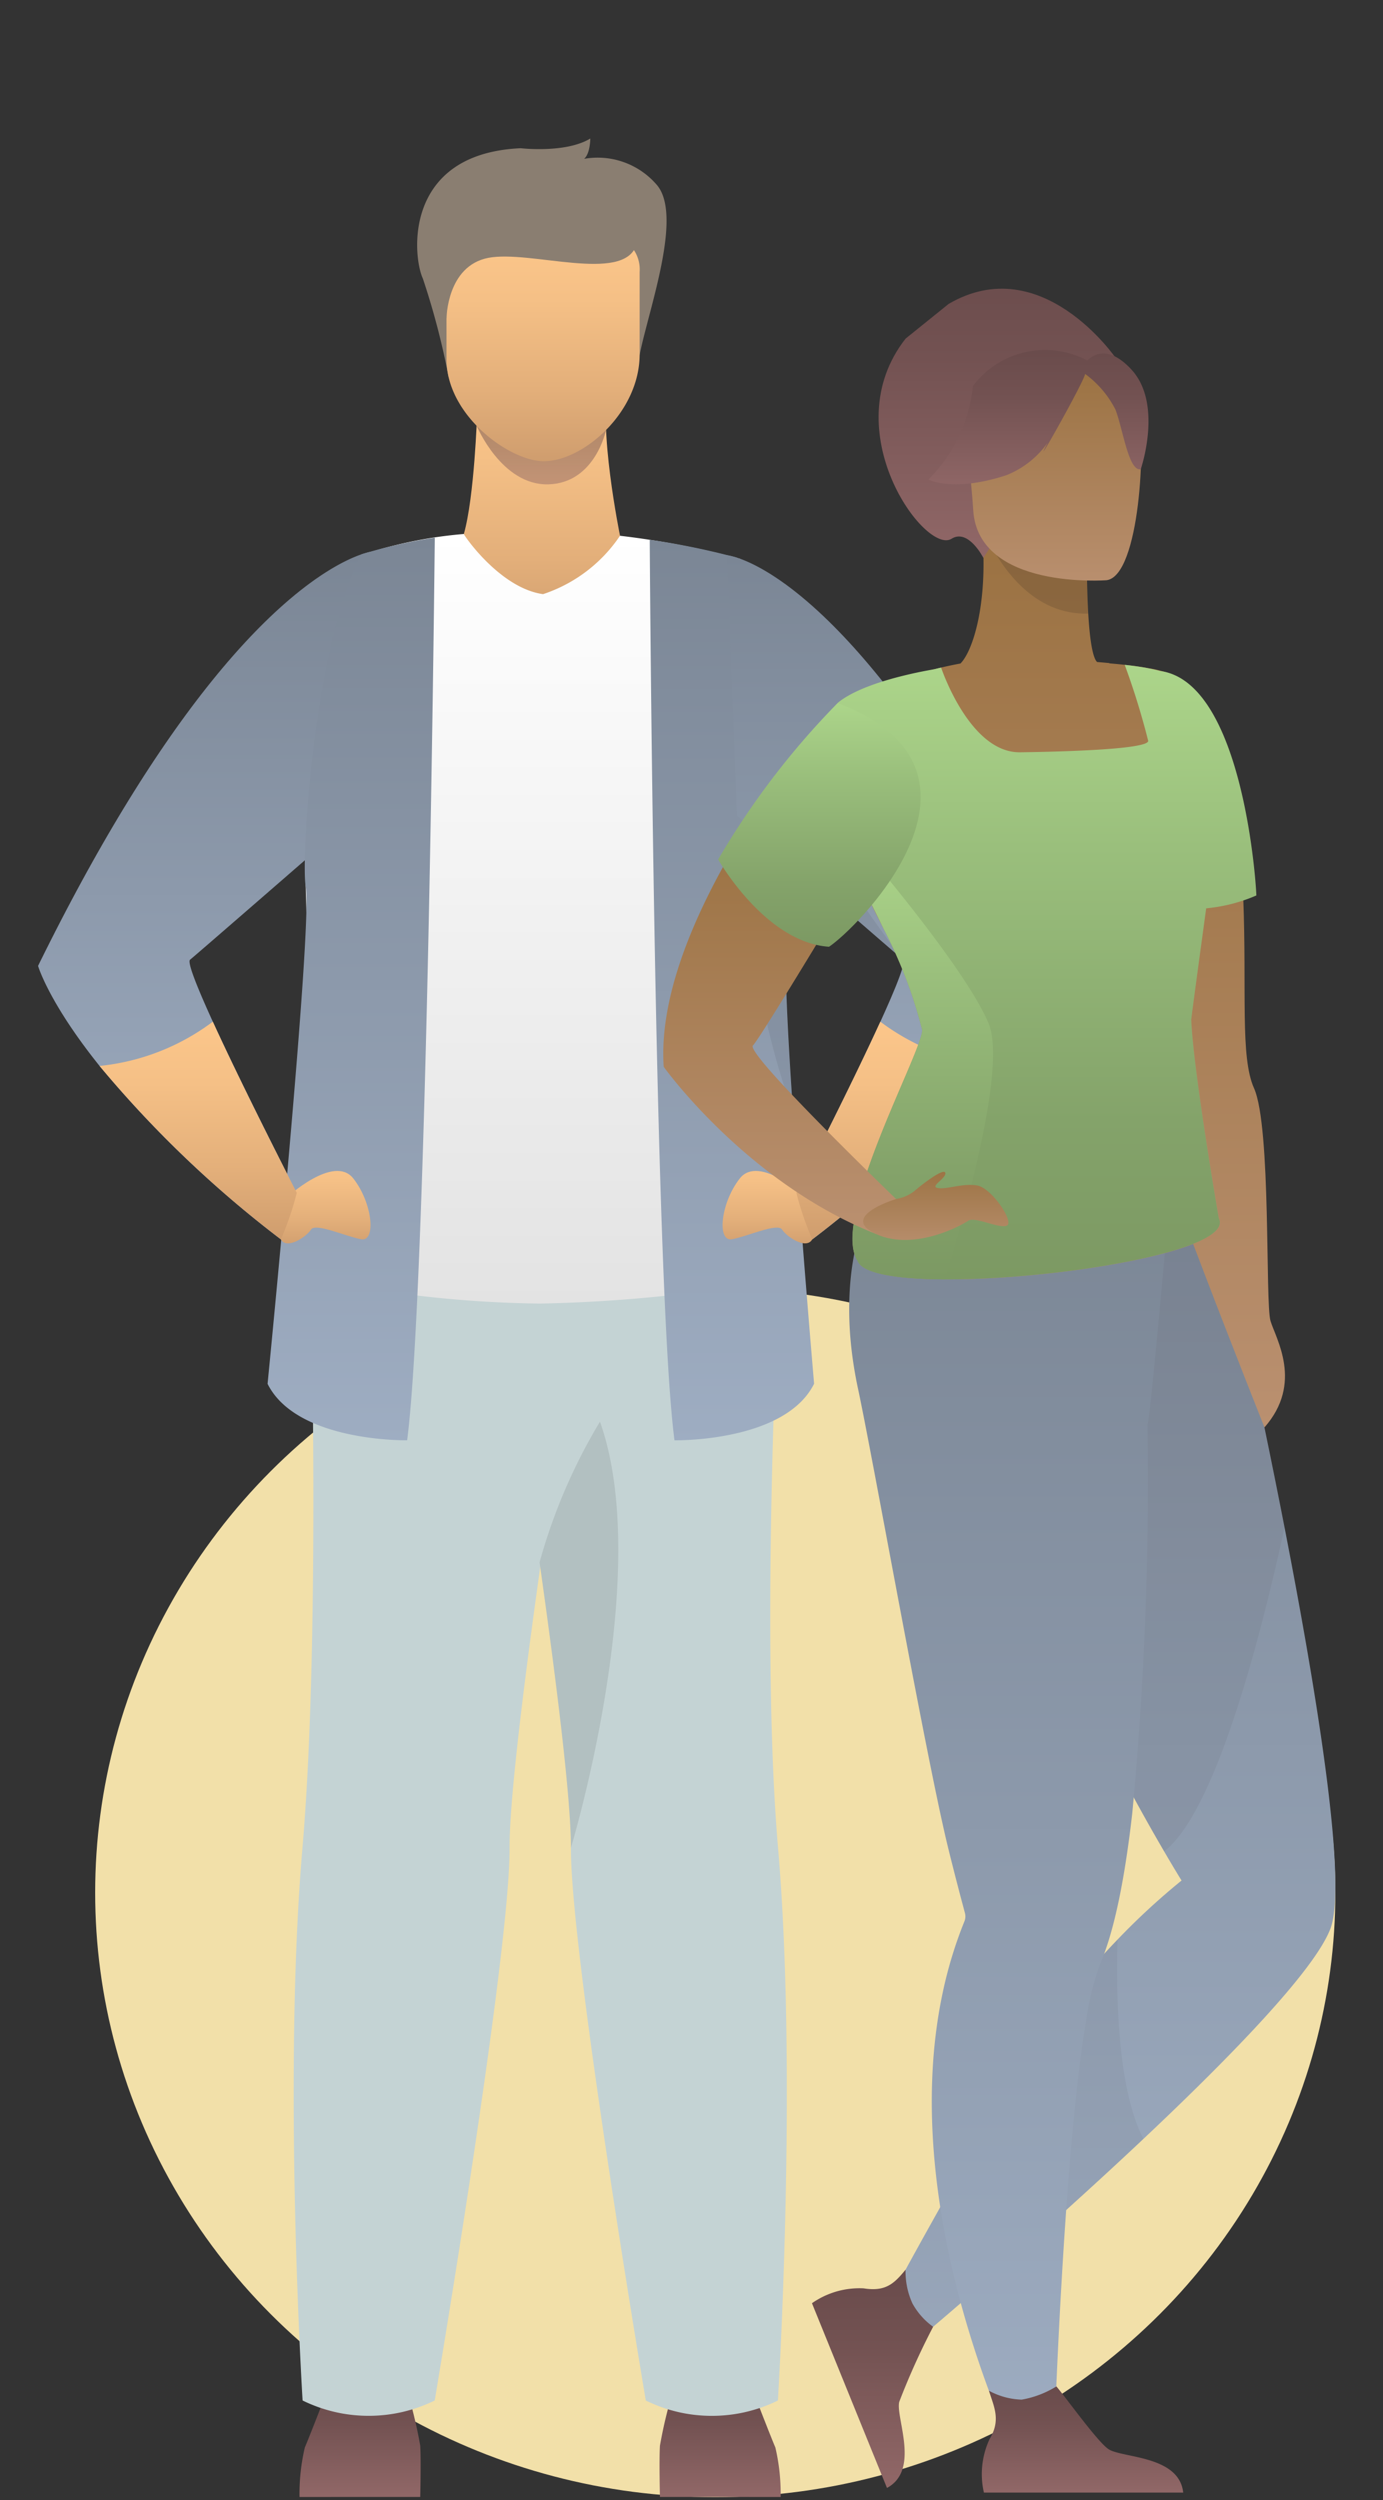
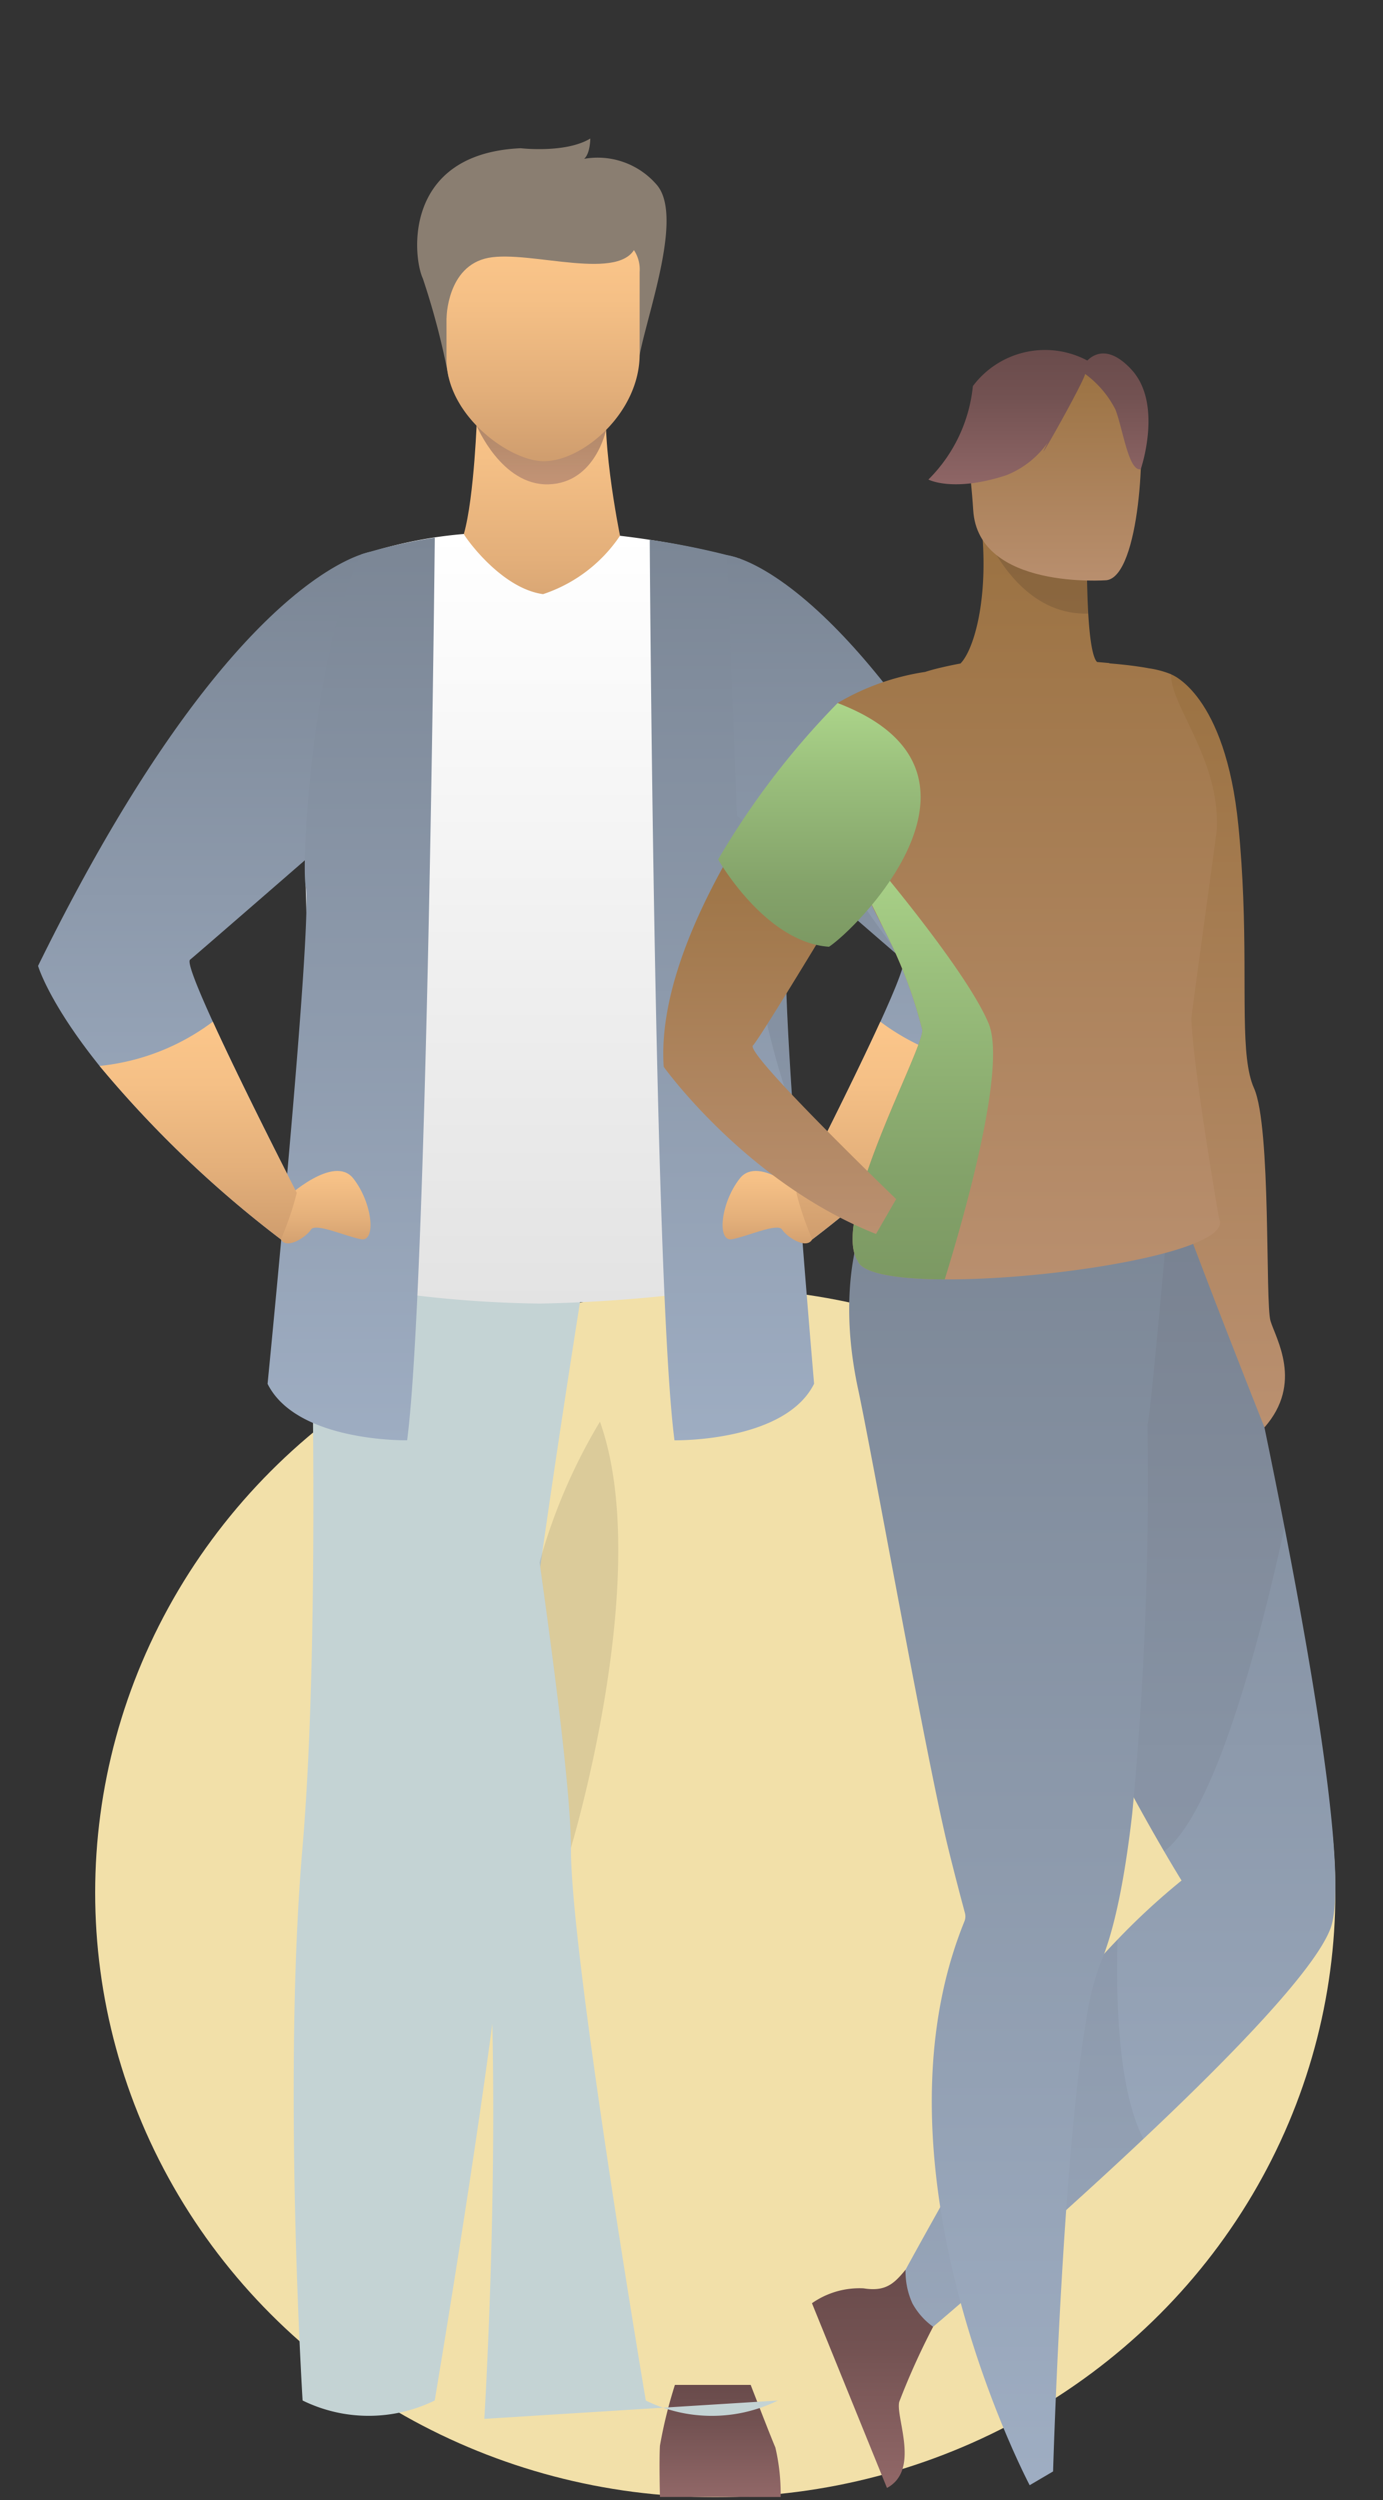
<svg xmlns="http://www.w3.org/2000/svg" width="109" height="197" viewBox="0 0 109 197">
  <rect x="0" y="0" width="109" height="197" fill="#333333" stroke="none" />
  <defs>
    <clipPath id="clip-path">
      <rect id="Rectangle_982" data-name="Rectangle 982" width="80.157" height="185.831" fill="none" />
    </clipPath>
    <linearGradient id="linear-gradient" x1="0.5" x2="0.5" y2="1" gradientUnits="objectBoundingBox">
      <stop offset="0" stop-color="#694b4b" />
      <stop offset="0.352" stop-color="#735252" />
      <stop offset="0.953" stop-color="#8f6666" />
      <stop offset="1" stop-color="#916868" />
    </linearGradient>
    <linearGradient id="linear-gradient-3" x1="0.5" x2="0.5" y2="1" gradientUnits="objectBoundingBox">
      <stop offset="0" stop-color="#fcc68a" />
      <stop offset="0.282" stop-color="#f5c086" />
      <stop offset="0.683" stop-color="#e3af7a" />
      <stop offset="1" stop-color="#cf9d6e" />
    </linearGradient>
    <linearGradient id="linear-gradient-6" x1="0.5" x2="0.5" y2="1" gradientUnits="objectBoundingBox">
      <stop offset="0" stop-color="#fff" />
      <stop offset="1" stop-color="#e3e3e3" />
    </linearGradient>
    <linearGradient id="linear-gradient-7" x1="0.5" x2="0.5" y2="1" gradientUnits="objectBoundingBox">
      <stop offset="0" stop-color="#7b8695" />
      <stop offset="1" stop-color="#9eadc2" />
    </linearGradient>
    <clipPath id="clip-path-2">
      <rect id="Rectangle_978" data-name="Rectangle 978" width="52.97" height="175.73" fill="none" />
    </clipPath>
    <linearGradient id="linear-gradient-16" x1="0.5" x2="0.5" y2="1" gradientUnits="objectBoundingBox">
      <stop offset="0" stop-color="#9b7242" />
      <stop offset="1" stop-color="#ba9070" />
    </linearGradient>
    <linearGradient id="linear-gradient-24" x1="0.5" x2="0.5" y2="1" gradientUnits="objectBoundingBox">
      <stop offset="0" stop-color="#acd58a" />
      <stop offset="0.296" stop-color="#9abf7c" />
      <stop offset="0.741" stop-color="#84a36a" />
      <stop offset="1" stop-color="#7c9963" />
    </linearGradient>
  </defs>
  <g id="Group_3613" data-name="Group 3613" transform="translate(-489 -2577)">
    <g id="Group_3608" data-name="Group 3608" transform="translate(-1)">
      <ellipse id="Ellipse_841" data-name="Ellipse 841" cx="47.631" cy="48.873" rx="47.631" ry="48.873" transform="translate(595.246 2678.5) rotate(90)" fill="#f2e0a9" />
      <g id="Group_3522" data-name="Group 3522" transform="translate(493 2587.914)">
        <g id="Group_3521" data-name="Group 3521" clip-path="url(#clip-path)">
-           <path id="Path_6488" data-name="Path 6488" d="M81.037,704.865a15.9,15.9,0,0,1,.417-3.9c.417-.972,1.944-4.93,1.944-4.93H89.37a36.617,36.617,0,0,1,1.18,4.791c.069,1.181,0,4.035,0,4.035Z" transform="translate(-60.429 -519.033)" fill="url(#linear-gradient)" />
          <path id="Path_6489" data-name="Path 6489" d="M202.154,704.865a15.9,15.9,0,0,0-.417-3.9c-.417-.972-1.944-4.93-1.944-4.93h-5.972a36.614,36.614,0,0,0-1.18,4.791c-.069,1.181,0,4.035,0,4.035Z" transform="translate(-143.628 -519.033)" fill="url(#linear-gradient)" />
          <path id="Path_6490" data-name="Path 6490" d="M113.662,75.513s-.21,6.51-1.044,9.427l-6.595,4.6,24.825,3.715-5.92-8.18s-1.788-8.729-.85-11.958-10.416,2.4-10.416,2.4" transform="translate(-79.061 -53.777)" fill="url(#linear-gradient-3)" />
          <path id="Path_6491" data-name="Path 6491" d="M135.918,89s1.963,4.725,5.661,4.621,4.539-4.286,4.539-4.286Z" transform="translate(-101.353 -66.371)" opacity="0.479" fill="url(#linear-gradient)" />
          <path id="Path_6492" data-name="Path 6492" d="M119.967,18.808a59.3,59.3,0,0,0-2.028-7.766c-.833-1.806-1.528-9.861,7.708-10.277,0,0,3.541.417,5.486-.764,0,0,0,1.181-.486,1.6a6.139,6.139,0,0,1,5.694,2.014c2.5,2.778-1.666,12.5-1.458,14.791Z" transform="translate(-87.609)" fill="#8a7e71" />
          <path id="Path_6493" data-name="Path 6493" d="M134.195,47.625c-2.679-.047-7.611-3.615-7.611-8.033V32.7a2.751,2.751,0,0,1,2.5-2.933h10.222a2.751,2.751,0,0,1,2.5,2.933v6.5c0,4.633-4.538,8.477-7.611,8.423" transform="translate(-94.393 -22.196)" fill="url(#linear-gradient-3)" />
          <path id="Path_6494" data-name="Path 6494" d="M125.584,31.8s.014-4.143,3.295-4.78,10.625,2.019,11.666-1-14.194-2.968-14.961-1.042,0,6.823,0,6.823" transform="translate(-93.393 -17.616)" fill="#8a7e71" />
          <path id="Path_6495" data-name="Path 6495" d="M80.435,332.6s1.045,31.906-.518,50.111.011,43.54.011,43.54a11.815,11.815,0,0,0,10.413,0s5.94-35.17,5.9-43.54c-.04-8.914,6.465-48.72,6.465-48.72Z" transform="translate(-59.079 -248.021)" fill="#c4d3d4" />
-           <path id="Path_6496" data-name="Path 6496" d="M162.493,426.093a11.808,11.808,0,0,1-10.412,0s-5.94-35.169-5.9-43.539c.017-3.764-1.133-13.041-2.469-22.5-1.827-12.939-4-26.219-4-26.219l23.139-1.446s-1.908,31.961-.346,50.164-.012,43.539-.012,43.539" transform="translate(-104.183 -247.861)" fill="#c4d3d4" />
+           <path id="Path_6496" data-name="Path 6496" d="M162.493,426.093a11.808,11.808,0,0,1-10.412,0s-5.94-35.169-5.9-43.539c.017-3.764-1.133-13.041-2.469-22.5-1.827-12.939-4-26.219-4-26.219s-1.908,31.961-.346,50.164-.012,43.539-.012,43.539" transform="translate(-104.183 -247.861)" fill="#c4d3d4" />
          <path id="Path_6497" data-name="Path 6497" d="M117.931,181.267a115.8,115.8,0,0,1-18.864,1.91,91.229,91.229,0,0,1-11.585-.885c-3.754-.5-6.446-1.025-6.446-1.025s-2,.175-.819-9.685c.9-7.5.617-14.278.417-21.249-.023-.774-.006-1.692.042-2.712.384-8.127,2.842-22.757,4.714-23.543a34.283,34.283,0,0,1,7.706-1.539c0,.1,2.856,4.271,6.246,4.739a11.749,11.749,0,0,0,6.064-4.6,66.051,66.051,0,0,1,9.506,1.833s.354,1.55,1.691,28.44c.531,10.652,4.167,28.355,1.327,28.319" transform="translate(-59.54 -91.377)" fill="url(#linear-gradient-6)" />
          <path id="Path_6498" data-name="Path 6498" d="M157.9,431.166c.017-3.764-1.133-13.041-2.469-22.5a44.528,44.528,0,0,1,4.76-11.087c4.271,11.978-2.292,33.586-2.292,33.586" transform="translate(-115.906 -296.474)" fill="#231f20" opacity="0.106" />
          <path id="Path_6499" data-name="Path 6499" d="M11.979,160.1c-.236.2.585,2.229,1.793,4.879,2.488,5.444,6.618,13.483,6.618,13.483a23.786,23.786,0,0,1-1.254,3.671A87.567,87.567,0,0,1,4.846,168.468C.825,163.457,0,160.585,0,160.585c15.474-31.5,26.365-32.66,26.365-32.66l-1.286,20.816S12.7,159.508,11.979,160.1" transform="translate(0 -95.393)" fill="url(#linear-gradient-7)" />
          <path id="Path_6500" data-name="Path 6500" d="M202.5,190.823c-2.307,4.616-11,4.449-11,4.449-1.6-12.264-1.951-70.96-1.951-70.96a59.82,59.82,0,0,1,6.853,1.408c2.825,5.463,3.826,15.693,4.071,22.9a56.994,56.994,0,0,1-.113,7.9c-.22,1.151.059,6.637.482,12.895.658,9.763,1.662,21.406,1.662,21.406" transform="translate(-141.341 -92.699)" fill="url(#linear-gradient-7)" />
          <path id="Path_6501" data-name="Path 6501" d="M84.3,123.68s-.583,58.855-2.179,71.12c0,0-8.7.167-11-4.448,0,0,3.573-36.221,3.009-39.168-.392-2.054.626-18.936,4.386-26.19A39.774,39.774,0,0,1,84.3,123.68" transform="translate(-53.032 -92.228)" fill="url(#linear-gradient-7)" />
          <path id="Path_6502" data-name="Path 6502" d="M75.278,322.009s3.75-3.472,5.278-1.528,1.806,5,.625,4.792-3.611-1.319-3.958-.764-1.9,1.617-2.375.774.431-3.274.431-3.274" transform="translate(-55.711 -238.54)" fill="url(#linear-gradient-3)" />
          <path id="Path_6503" data-name="Path 6503" d="M34.6,287.127a23.821,23.821,0,0,1-1.254,3.671A87.568,87.568,0,0,1,19.055,277.13a17.831,17.831,0,0,0,8.927-3.486c2.487,5.444,6.618,13.483,6.618,13.483" transform="translate(-14.209 -204.055)" fill="url(#linear-gradient-3)" />
          <path id="Path_6504" data-name="Path 6504" d="M239.4,161.491s-.825,2.873-4.846,7.883a87.533,87.533,0,0,1-14.291,13.668,23.869,23.869,0,0,1-1.254-3.67s4.131-8.04,6.619-13.483c1.208-2.65,2.029-4.683,1.794-4.879-.556-.462-8.12-7.035-11.5-9.966l-1.6-1.4-.773-20.508s10.377.852,25.851,32.351" transform="translate(-159.241 -96.299)" fill="url(#linear-gradient-7)" />
          <path id="Path_6505" data-name="Path 6505" d="M218.8,322.009s-3.75-3.472-5.278-1.528-1.805,5-.625,4.792,3.611-1.319,3.958-.764,1.9,1.617,2.375.774-.431-3.274-.431-3.274" transform="translate(-158.215 -238.54)" fill="url(#linear-gradient-3)" />
          <path id="Path_6506" data-name="Path 6506" d="M235.015,287.127a23.867,23.867,0,0,0,1.254,3.671A87.547,87.547,0,0,0,250.56,277.13a17.832,17.832,0,0,1-8.927-3.486c-2.487,5.444-6.618,13.483-6.618,13.483" transform="translate(-175.25 -204.055)" fill="url(#linear-gradient-3)" />
          <path id="Union_57" data-name="Union 57" d="M.452.844h0C.507.8,3.838-1.65,5.9,2a95.534,95.534,0,0,0,6.044,8.811C11.5,10.441,6.6,6.186,2.923,2.991a51.179,51.179,0,0,1-.141,6.931c-.221,1.152.058,6.638.482,12.9C-1.665,8.923.452.844.452.844Z" transform="translate(56.231 53.9)" fill="#231f20" stroke="rgba(0,0,0,0)" stroke-miterlimit="10" stroke-width="1" opacity="0.076" />
          <path id="Path_6508" data-name="Path 6508" d="M297.227,256.352s-.825,2.873-4.845,7.883c-4.654-.065,4.845-7.883,4.845-7.883" transform="translate(-217.071 -191.161)" fill="#233862" opacity="0.123" />
        </g>
      </g>
      <g id="Group_3510" data-name="Group 3510" transform="translate(542.276 2597.672)">
        <g id="Group_3509" data-name="Group 3509" transform="translate(0)" clip-path="url(#clip-path-2)">
          <path id="Path_6408" data-name="Path 6408" d="M106.714,333.872c-1.292,3.3-7.905,10.1-14.723,16.521-8.141,7.67-16.571,14.8-16.571,14.8s-3.854,1.176-2.173-4.494c0,0,9.293-17.075,13.284-22.116,1.14-1.439,2.319-2.753,3.424-3.9A54.763,54.763,0,0,1,95,330.031s-.523-.84-1.372-2.294c-4.148-7.1-16.054-28.853-12.376-38.51,4.427-11.633,15.43-16.873,15.43-16.873s3.491,14.72,6.435,29.852c2.709,13.922,4.956,28.193,3.6,31.665" transform="translate(-54.153 -202.529)" fill="url(#linear-gradient-7)" />
          <path id="Path_6409" data-name="Path 6409" d="M125.545,302.207c-2.027,9.319-5.536,22.5-9.489,25.53-4.147-7.1-16.054-28.853-12.376-38.51,4.427-11.633,15.43-16.873,15.43-16.873s3.491,14.72,6.435,29.852" transform="translate(-76.581 -202.529)" fill="#231f20" opacity="0.057" />
          <path id="Path_6410" data-name="Path 6410" d="M91.993,531.181c-8.141,7.67-16.571,14.8-16.571,14.8s-3.854,1.176-2.173-4.495c0,0,9.293-17.075,13.284-22.115,1.14-1.439,2.319-2.754,3.424-3.9-.13,4.358-.007,11.753,2.037,15.708" transform="translate(-54.154 -383.317)" fill="#231f20" opacity="0.047" />
          <path id="Path_6411" data-name="Path 6411" d="M158.243,185.941s-9.644-24.205-9.136-24.9c.315-.437.928-13.643,1.346-23.567.254-6.036.437-10.86.437-10.86s4.274,1.523,5.3,11.919c.2,2.006.313,3.894.382,5.656.288,7.378-.252,12.574.85,15.031,1.365,3.045.876,16.943,1.3,18.341s2.592,4.9-.473,8.384" transform="translate(-110.864 -94.15)" fill="url(#linear-gradient-16)" />
          <path id="Path_6412" data-name="Path 6412" d="M82.249,283.749l-.769-2.836c-5.415,2.343-21.334-1.083-21.334-1.083s-4.743,5.621-2.3,17.024c1.192,5.566,5.409,29.345,7.135,36.309.625,2.524,1.109,4.315,1.3,5.03a.011.011,0,0,1,0,.007,1.021,1.021,0,0,1-.07.65,33.522,33.522,0,0,0-1.689,5.554c-3.938,18.451,6.85,38.831,6.85,38.831l1.845-1.085s.718-24.587,2.631-35.688a21.19,21.19,0,0,1,1.079-4.3c1.153-2.683,1.964-6.905,2.53-11.867a279.394,279.394,0,0,0,1.2-30.657c.18-.019,1.584-15.89,1.584-15.89" transform="translate(-42.495 -208.088)" fill="url(#linear-gradient-7)" />
          <path id="Path_6413" data-name="Path 6413" d="M55.179,142.117c-2.2-3.331,5.351-16.94,5.083-18.224a36.441,36.441,0,0,0-2.991-7.849,59.285,59.285,0,0,1-2.84-6.156c.393-.546.777-1.059,1.132-1.542a13.707,13.707,0,0,0,1.315-2.064,2.847,2.847,0,0,0,.317-1.97A9.61,9.61,0,0,0,56.7,102.9q-.142-.328-.3-.649a20.221,20.221,0,0,0-2.8-4.083,19.1,19.1,0,0,1,6.887-2.447c.311-.1.586-.177.809-.233.153-.04.311-.078.466-.113.527-.126,1.058-.235,1.516-.319.956-.958,2.1-4.507,1.754-9.736l.462.061,7.746,1.046s-.025,2.422.107,4.69c.105,1.775.309,3.455.7,3.822.6.048.962.084.962.084s0,0,0,.006a.062.062,0,0,0,.013.017c.437.036.838.073,1.205.115l.088.009c.68.077,1.243.162,1.7.243.034.008.065.015.094.019a7.426,7.426,0,0,1,1.771.473v.023c-.065,2.44,3.875,6.708,3.6,12.23-.011.208-2.014,14.678-2.006,14.893.162,4.121,2.18,15.725,2.18,15.725,1.842,3.591-27.29,6.767-28.475,3.339" transform="translate(-39.855 -63.448)" fill="url(#linear-gradient-16)" />
-           <path id="Path_6414" data-name="Path 6414" d="M54.65,5.825C48.973,13.054,56.2,22.9,58.266,21.6c1.323-.832,2.505,1.5,2.505,1.5l3.077-4.645,7.356-11.1s-5.849-8.536-13.166-4.26" transform="translate(-35.548 0.18)" fill="url(#linear-gradient)" />
          <path id="Path_6415" data-name="Path 6415" d="M107.733,86.613s-.027,2.419.108,4.689c-4.29.142-6.794-3.626-7.854-5.735Z" transform="translate(-74.352 -63.629)" fill="#231f20" opacity="0.155" />
          <path id="Path_6416" data-name="Path 6416" d="M104.472,48.655s-10.123.788-10.517-5.523S91.989,32.67,98.436,31.9s7.854,1.56,8.5,3.635.161,12.752-2.462,13.12" transform="translate(-69.528 -23.61)" fill="url(#linear-gradient-16)" />
          <path id="Path_6417" data-name="Path 6417" d="M97.492,28.435c-1.682-1.8-2.841-1.313-3.469-.7a7.1,7.1,0,0,0-9.018,2.015A12.081,12.081,0,0,1,81.5,37.113s1.917,1.028,6.108-.328a7.247,7.247,0,0,0,3.3-2.591c-1.546,2.994,2.787-4.643,2.945-5.4a7.957,7.957,0,0,1,2.39,2.81c.6,1.576,1.033,4.871,1.991,4.7,0,0,1.782-5.161-.742-7.865" transform="translate(-60.604 -20)" fill="url(#linear-gradient)" />
-           <path id="Path_6418" data-name="Path 6418" d="M113.791,661.156H98.082a6.527,6.527,0,0,1,.444-4.21c.913-1.508.35-2.532-.044-3.815a5.767,5.767,0,0,0,2.576.7,7.737,7.737,0,0,0,2.735-1.041c.676.771,3.172,4.272,4.077,4.921,1.027.738,5.6.475,5.92,3.448" transform="translate(-72.812 -485.426)" fill="url(#linear-gradient)" />
          <path id="Path_6419" data-name="Path 6419" d="M51.619,634.13l-5.912-14.554a6.53,6.53,0,0,1,4.068-1.173c1.741.278,2.406-.37,3.308-1.466a6.1,6.1,0,0,0,.534,2.639,5.533,5.533,0,0,0,1.64,1.855,56.541,56.541,0,0,0-2.671,5.916c-.3,1.229,1.669,5.371-.967,6.783" transform="translate(-33.989 -458.768)" fill="url(#linear-gradient)" />
-           <path id="Path_6420" data-name="Path 6420" d="M81.476,151.6c0-.119.616-4.667,1.168-8.706A12.912,12.912,0,0,0,86.6,141.88c-.069-1.762-1.243-16.837-7.58-17.685-.3-.082-.613-.152-.914-.211a.92.92,0,0,1-.094-.019c-.777-.145-1.466-.22-1.7-.244l-.088-.008a58.707,58.707,0,0,1,1.852,5.994c-.036.63-6.105.84-10.1.893-3.959.052-6.187-6.57-6.223-6.673-.155.036-.313.073-.466.113-.223.057-5.515.863-7.7,2.68a20.212,20.212,0,0,1,2.8,4.083q.161.321.3.649a9.619,9.619,0,0,1,.494,1.409,2.846,2.846,0,0,1-.317,1.97,13.682,13.682,0,0,1-1.315,2.064c-.355.483-.739,1-1.132,1.541a14.4,14.4,0,0,0,.68,1.718v0c.569,1.254,1.359,2.785,2.159,4.436a36.413,36.413,0,0,1,2.991,7.848c.269,1.283-7.283,14.893-5.082,18.224.351,1.012,3.142,1.449,6.853,1.468,8.846.046,22.92-2.277,21.622-4.808,0,0-2.018-11.6-2.18-15.724" transform="translate(-39.856 -91.996)" fill="url(#linear-gradient-24)" />
          <path id="Path_6421" data-name="Path 6421" d="M65.459,214.166c-3.711-.019-6.5-.456-6.853-1.468-2.2-3.331,5.352-16.94,5.082-18.224a36.412,36.412,0,0,0-2.991-7.848c-.8-1.651-1.59-3.182-2.159-4.436v0l.5-1.951s8.038,9.346,9.882,13.756c1.445,3.459-1.932,15.244-3.457,20.173" transform="translate(-43.281 -134.028)" fill="url(#linear-gradient-24)" />
          <path id="Path_6422" data-name="Path 6422" d="M18.357,203.28l-1.59,2.756C6.546,201.986.035,192.865.035,192.865-.322,187.685,2.1,181.731,5,176.594c.481-.851.974-1.678,1.472-2.476a64.252,64.252,0,0,0,7.651,5.719c-.424.7-.932,1.546-1.481,2.447-2.266,3.737-5.2,8.521-5.576,8.9-.63.63,11.286,12.1,11.286,12.1" transform="translate(0 -129.478)" fill="url(#linear-gradient-16)" />
          <path id="Path_6423" data-name="Path 6423" d="M25.607,154.643c-5.032-.332-8.742-6.878-8.742-6.878a62.837,62.837,0,0,1,9.417-12.325c13.948,5.324,1.6,17.7-.675,19.2" transform="translate(-12.541 -100.716)" fill="url(#linear-gradient-24)" />
-           <path id="Path_6424" data-name="Path 6424" d="M64.047,281.651a3.139,3.139,0,0,0,1.421-.613c.56-.49,2.345-1.874,2.45-1.444s-1.3,1.094-.56,1.2,1.89-.388,3.046-.211,2.932,2.837,2.385,3.152-2.543-.735-3.068-.367-4.272,2.417-7.263,1.042,1.59-2.757,1.59-2.757" transform="translate(-45.691 -207.851)" fill="url(#linear-gradient-16)" />
        </g>
      </g>
    </g>
    <rect id="Rectangle_1024" data-name="Rectangle 1024" width="109" height="197" transform="translate(489 2577)" fill="none" />
  </g>
</svg>